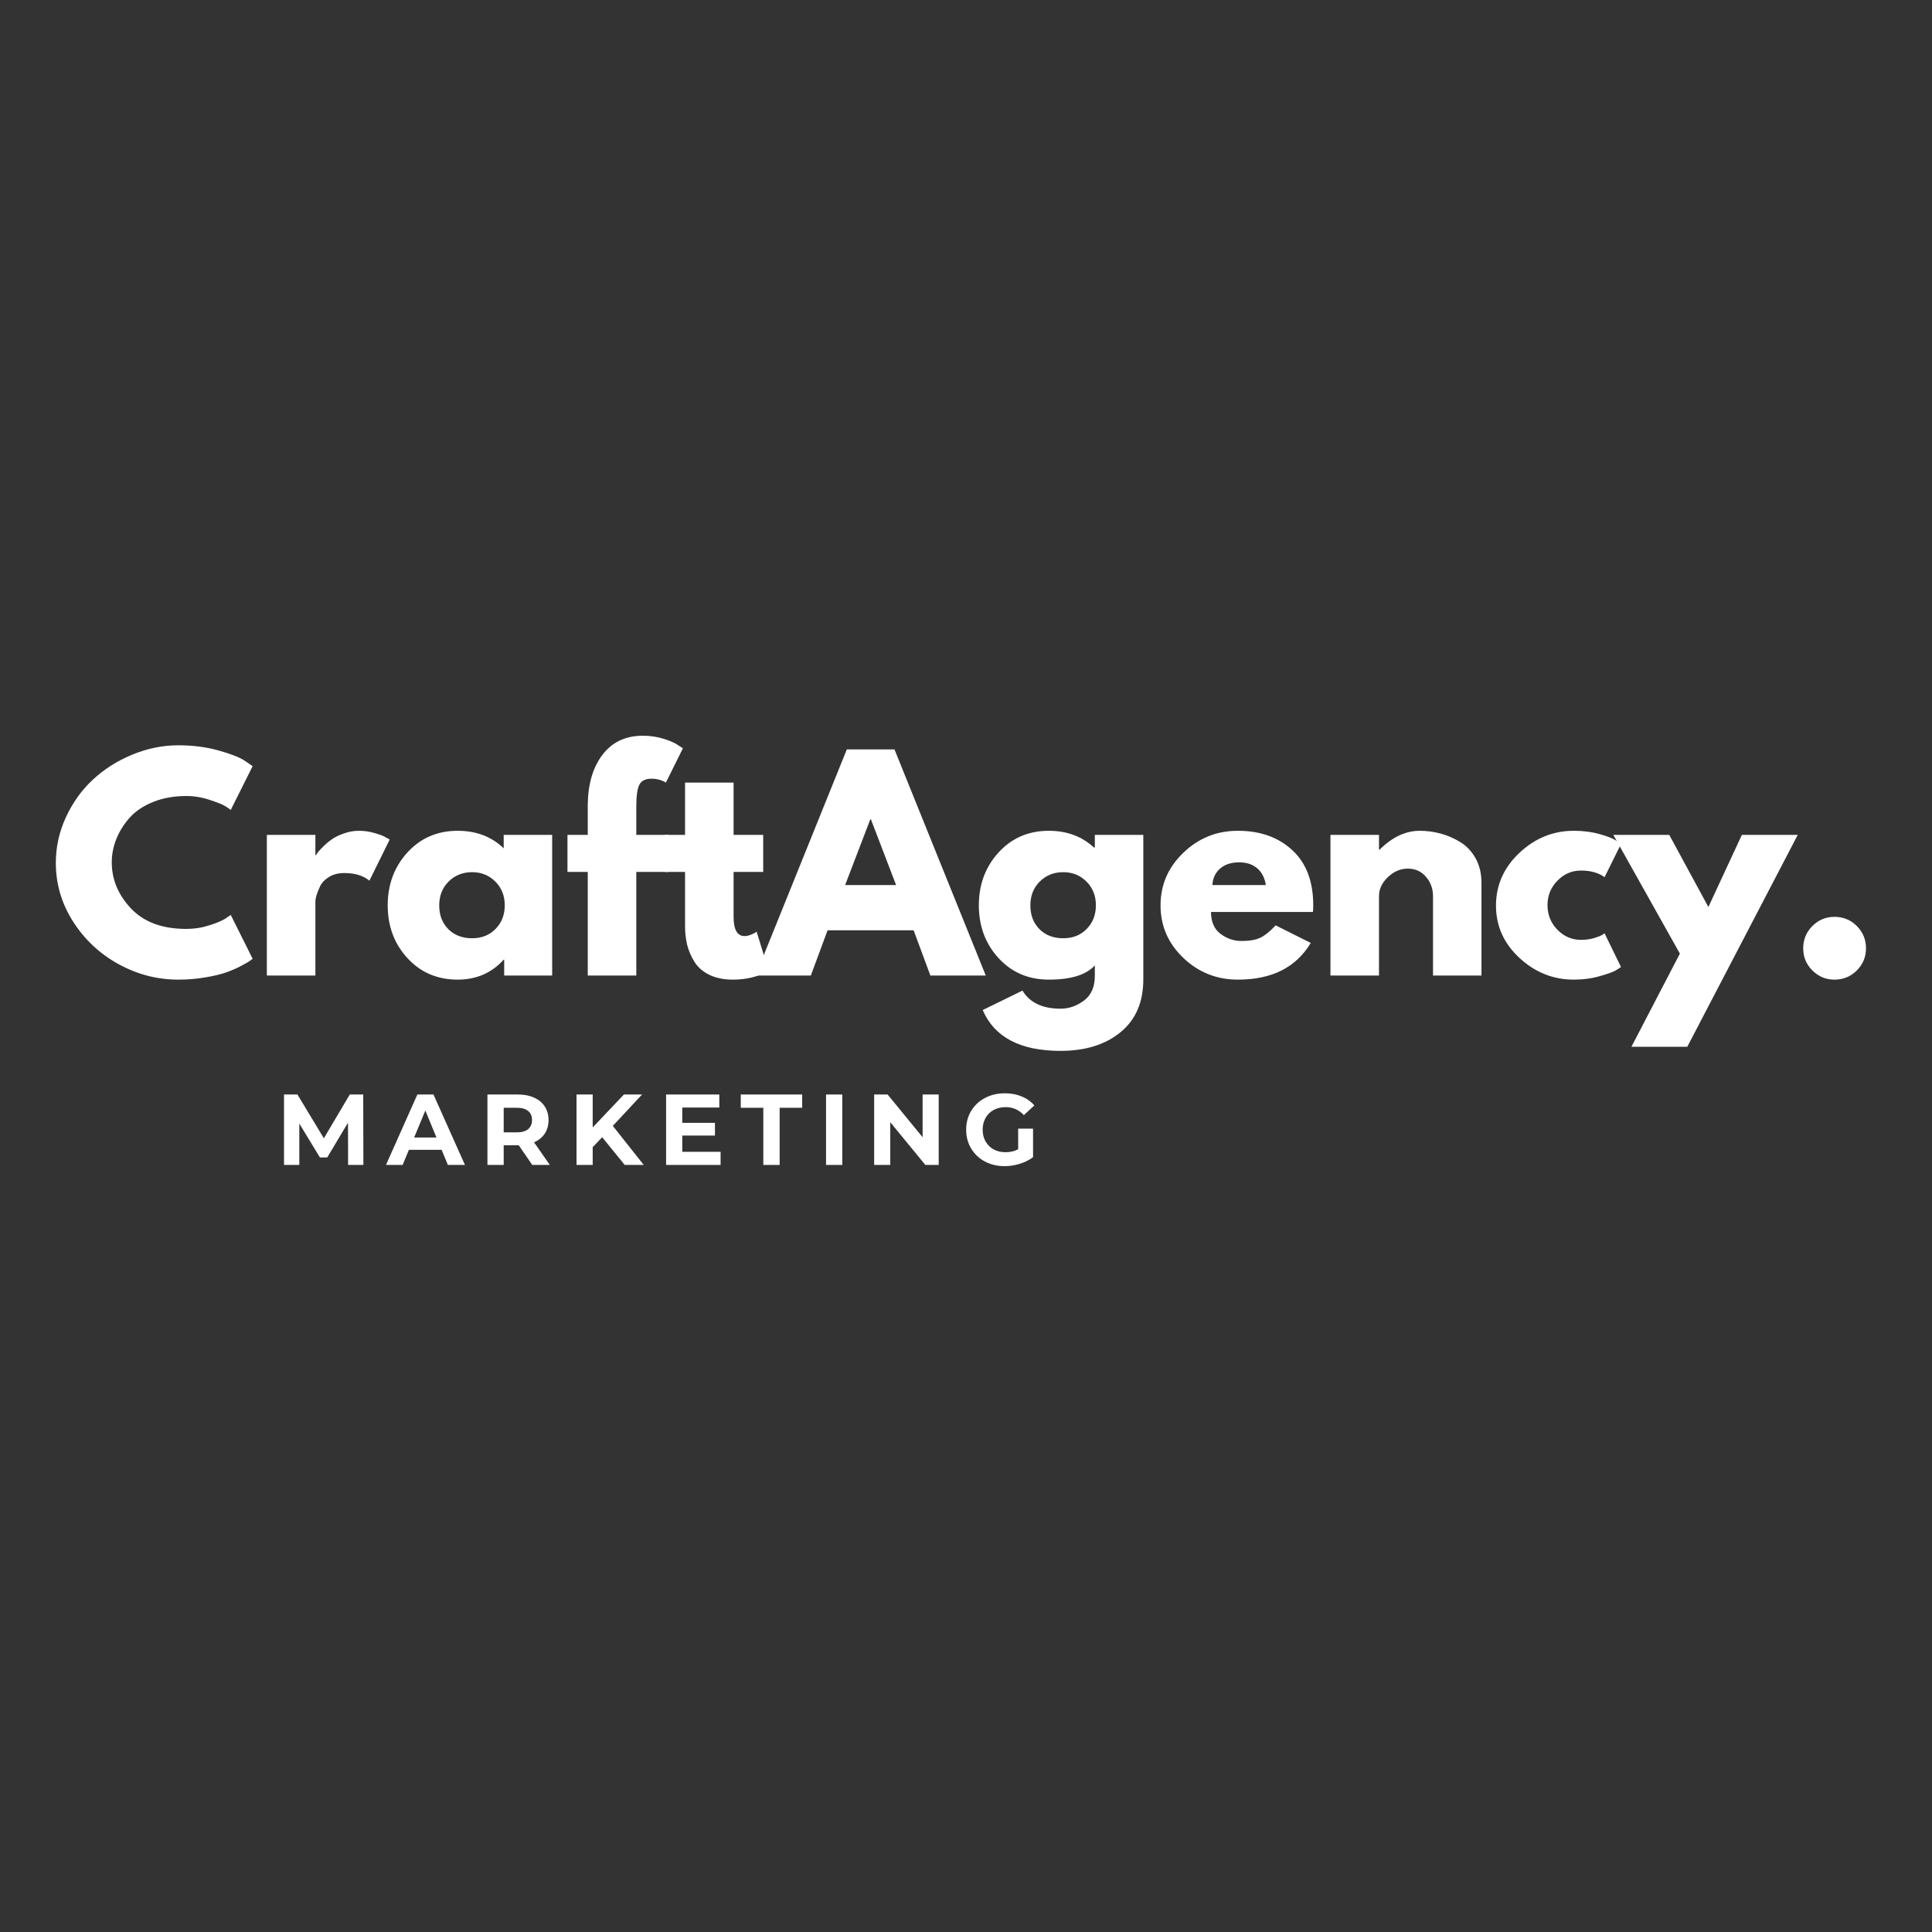
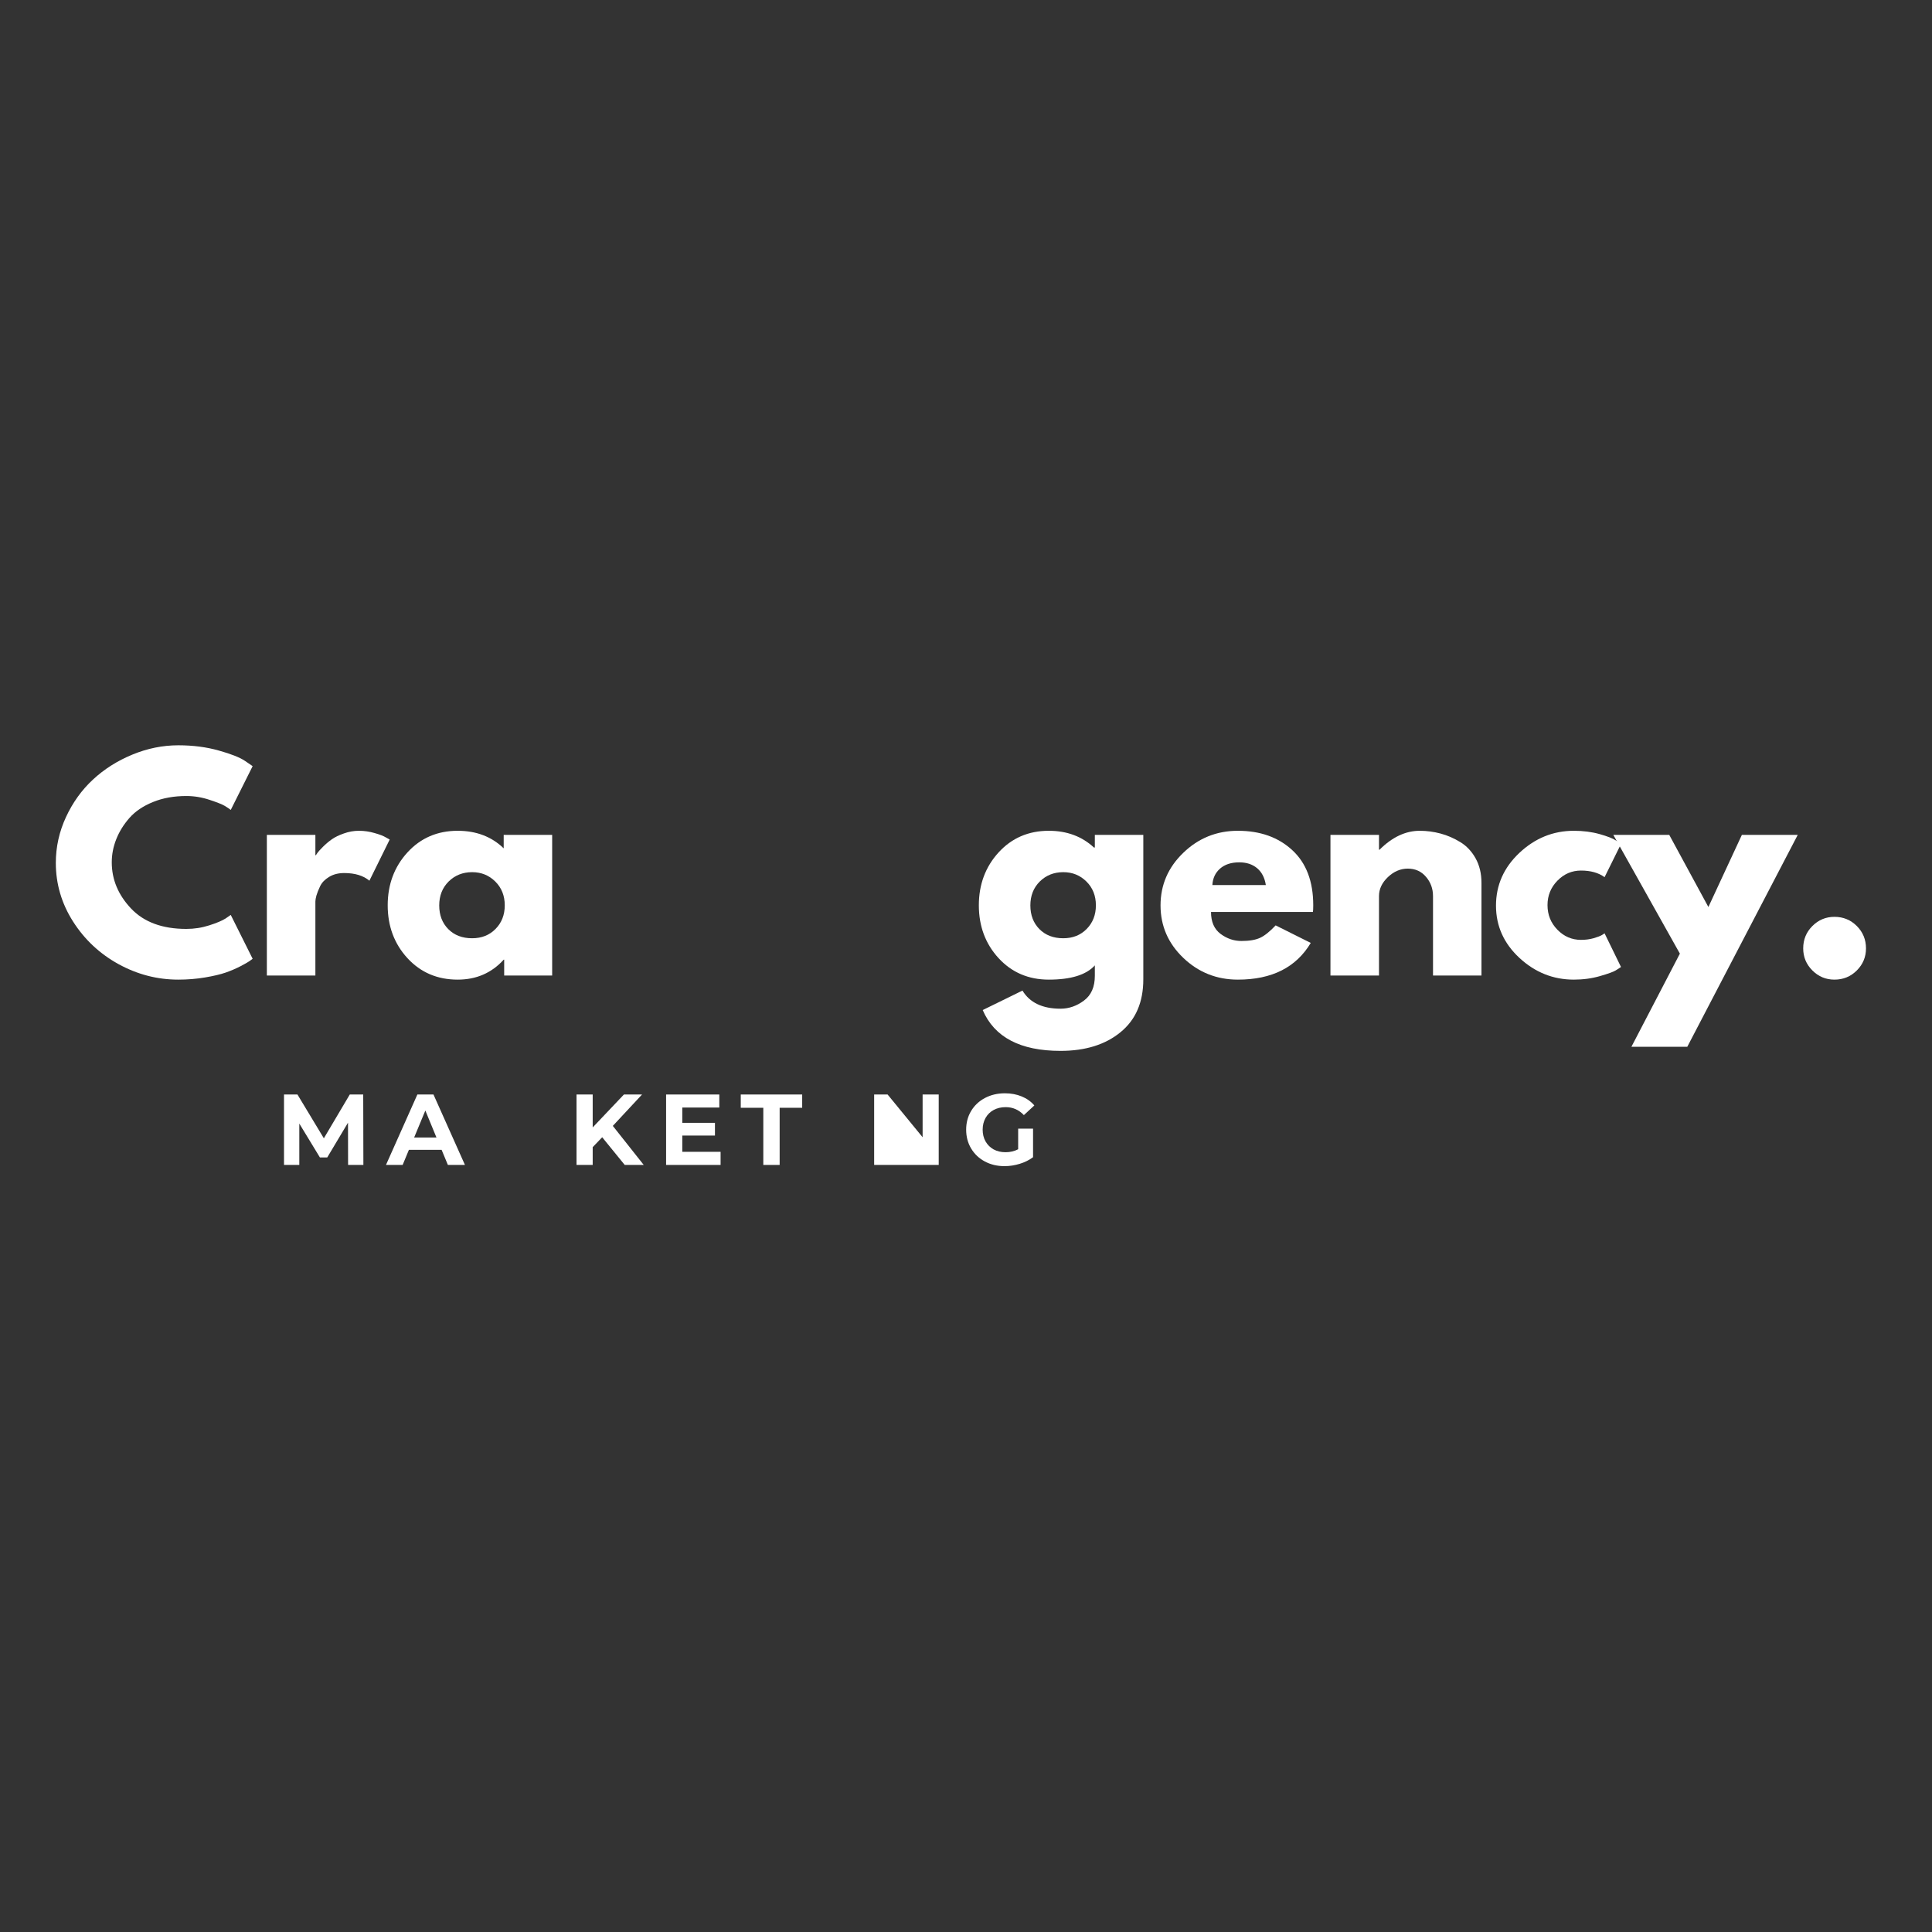
<svg xmlns="http://www.w3.org/2000/svg" width="500" zoomAndPan="magnify" viewBox="0 0 375 375" height="500" preserveAspectRatio="xMidYMid meet" version="1.0">
  <rect x="0" y="0" width="375" height="375" fill="#333333" stroke="none" />
  <defs>
    <g />
  </defs>
  <g fill="#ffffff" fill-opacity="1">
    <g transform="translate(9.616, 189.349)">
      <g>
        <path d="M 26.547 -9.047 C 28.078 -9.047 29.555 -9.273 30.984 -9.734 C 32.422 -10.191 33.477 -10.633 34.156 -11.062 L 35.172 -11.766 L 39.422 -3.25 C 39.273 -3.133 39.078 -2.988 38.828 -2.812 C 38.586 -2.633 38.016 -2.305 37.109 -1.828 C 36.203 -1.359 35.234 -0.941 34.203 -0.578 C 33.18 -0.223 31.836 0.094 30.172 0.375 C 28.504 0.656 26.781 0.797 25 0.797 C 20.926 0.797 17.062 -0.203 13.406 -2.203 C 9.75 -4.211 6.801 -6.973 4.562 -10.484 C 2.332 -13.992 1.219 -17.785 1.219 -21.859 C 1.219 -24.953 1.875 -27.914 3.188 -30.75 C 4.5 -33.582 6.242 -36.008 8.422 -38.031 C 10.609 -40.062 13.156 -41.676 16.062 -42.875 C 18.977 -44.082 21.957 -44.688 25 -44.688 C 27.844 -44.688 30.457 -44.348 32.844 -43.672 C 35.238 -43.004 36.938 -42.332 37.938 -41.656 L 39.422 -40.641 L 35.172 -32.141 C 34.922 -32.348 34.547 -32.602 34.047 -32.906 C 33.555 -33.207 32.566 -33.602 31.078 -34.094 C 29.586 -34.594 28.078 -34.844 26.547 -34.844 C 24.141 -34.844 21.977 -34.453 20.062 -33.672 C 18.145 -32.891 16.625 -31.859 15.5 -30.578 C 14.383 -29.305 13.535 -27.938 12.953 -26.469 C 12.367 -25 12.078 -23.5 12.078 -21.969 C 12.078 -18.633 13.328 -15.645 15.828 -13 C 18.328 -10.363 21.898 -9.047 26.547 -9.047 Z M 26.547 -9.047 " />
      </g>
    </g>
  </g>
  <g fill="#ffffff" fill-opacity="1">
    <g transform="translate(48.607, 189.349)">
      <g>
        <path d="M 3.188 0 L 3.188 -27.297 L 12.609 -27.297 L 12.609 -23.359 L 12.719 -23.359 C 12.789 -23.492 12.906 -23.664 13.062 -23.875 C 13.219 -24.094 13.562 -24.469 14.094 -25 C 14.625 -25.531 15.191 -26.008 15.797 -26.438 C 16.398 -26.863 17.18 -27.242 18.141 -27.578 C 19.098 -27.922 20.07 -28.094 21.062 -28.094 C 22.094 -28.094 23.102 -27.945 24.094 -27.656 C 25.094 -27.375 25.82 -27.094 26.281 -26.812 L 27.031 -26.391 L 23.094 -18.406 C 21.914 -19.395 20.285 -19.891 18.203 -19.891 C 17.066 -19.891 16.086 -19.641 15.266 -19.141 C 14.453 -18.648 13.875 -18.051 13.531 -17.344 C 13.195 -16.633 12.957 -16.031 12.812 -15.531 C 12.676 -15.039 12.609 -14.648 12.609 -14.359 L 12.609 0 Z M 3.188 0 " />
      </g>
    </g>
  </g>
  <g fill="#ffffff" fill-opacity="1">
    <g transform="translate(74.034, 189.349)">
      <g>
        <path d="M 5.047 -3.375 C 2.492 -6.164 1.219 -9.582 1.219 -13.625 C 1.219 -17.664 2.492 -21.086 5.047 -23.891 C 7.609 -26.691 10.859 -28.094 14.797 -28.094 C 18.41 -28.094 21.391 -26.957 23.734 -24.688 L 23.734 -27.297 L 33.141 -27.297 L 33.141 0 L 23.828 0 L 23.828 -3.078 L 23.734 -3.078 C 21.391 -0.492 18.41 0.797 14.797 0.797 C 10.859 0.797 7.609 -0.594 5.047 -3.375 Z M 13.047 -18.25 C 11.828 -17.039 11.219 -15.492 11.219 -13.609 C 11.219 -11.734 11.801 -10.203 12.969 -9.016 C 14.145 -7.828 15.691 -7.234 17.609 -7.234 C 19.453 -7.234 20.969 -7.836 22.156 -9.047 C 23.344 -10.254 23.938 -11.781 23.938 -13.625 C 23.938 -15.5 23.32 -17.039 22.094 -18.25 C 20.875 -19.457 19.379 -20.062 17.609 -20.062 C 15.797 -20.062 14.273 -19.457 13.047 -18.25 Z M 13.047 -18.25 " />
      </g>
    </g>
  </g>
  <g fill="#ffffff" fill-opacity="1">
    <g transform="translate(109.302, 189.349)">
      <g>
-         <path d="M 4.781 -27.297 L 4.781 -33.094 C 4.82 -37.164 5.781 -40.426 7.656 -42.875 C 9.539 -45.32 12.148 -46.547 15.484 -46.547 C 16.898 -46.547 18.254 -46.344 19.547 -45.938 C 20.848 -45.531 21.781 -45.113 22.344 -44.688 L 23.25 -44.109 L 19.953 -37.453 C 19.098 -37.953 18.156 -38.203 17.125 -38.203 C 15.957 -38.203 15.176 -37.801 14.781 -37 C 14.395 -36.207 14.203 -34.816 14.203 -32.828 L 14.203 -27.297 L 20.484 -27.297 L 20.484 -20.109 L 14.203 -20.109 L 14.203 0 L 4.781 0 L 4.781 -20.109 L 0.844 -20.109 L 0.844 -27.297 Z M 4.781 -27.297 " />
-       </g>
+         </g>
    </g>
  </g>
  <g fill="#ffffff" fill-opacity="1">
    <g transform="translate(128.185, 189.349)">
      <g>
-         <path d="M 4.781 -27.297 L 4.781 -37.453 L 14.203 -37.453 L 14.203 -27.297 L 19.953 -27.297 L 19.953 -20.109 L 14.203 -20.109 L 14.203 -11.438 C 14.203 -8.914 14.91 -7.656 16.328 -7.656 C 16.68 -7.656 17.051 -7.727 17.438 -7.875 C 17.832 -8.02 18.141 -8.16 18.359 -8.297 L 18.672 -8.516 L 21.016 -0.906 C 18.992 0.227 16.688 0.797 14.094 0.797 C 12.32 0.797 10.797 0.488 9.516 -0.125 C 8.242 -0.75 7.281 -1.582 6.625 -2.625 C 5.969 -3.676 5.492 -4.773 5.203 -5.922 C 4.922 -7.078 4.781 -8.312 4.781 -9.625 L 4.781 -20.109 L 0.844 -20.109 L 0.844 -27.297 Z M 4.781 -27.297 " />
-       </g>
+         </g>
    </g>
  </g>
  <g fill="#ffffff" fill-opacity="1">
    <g transform="translate(148.133, 189.349)">
      <g>
-         <path d="M 25.484 -43.891 L 43.203 0 L 32.453 0 L 29.203 -8.781 L 12.5 -8.781 L 9.25 0 L -1.484 0 L 16.234 -43.891 Z M 25.797 -17.562 L 20.906 -30.328 L 20.797 -30.328 L 15.906 -17.562 Z M 25.797 -17.562 " />
-       </g>
+         </g>
    </g>
  </g>
  <g fill="#ffffff" fill-opacity="1">
    <g transform="translate(188.774, 189.349)">
      <g>
        <path d="M 1.969 6.703 L 9.688 2.922 C 11.102 5.266 13.566 6.438 17.078 6.438 C 18.711 6.438 20.227 5.91 21.625 4.859 C 23.031 3.816 23.734 2.211 23.734 0.047 L 23.734 -1.969 C 22.066 -0.125 19.086 0.797 14.797 0.797 C 10.859 0.797 7.609 -0.594 5.047 -3.375 C 2.492 -6.164 1.219 -9.582 1.219 -13.625 C 1.219 -17.664 2.492 -21.086 5.047 -23.891 C 7.609 -26.691 10.859 -28.094 14.797 -28.094 C 18.305 -28.094 21.227 -27.008 23.562 -24.844 L 23.734 -24.844 L 23.734 -27.297 L 33.141 -27.297 L 33.141 0.75 C 33.141 5.176 31.664 8.594 28.719 11 C 25.781 13.414 21.898 14.625 17.078 14.625 C 9.273 14.625 4.238 11.984 1.969 6.703 Z M 13.047 -18.25 C 11.828 -17.039 11.219 -15.492 11.219 -13.609 C 11.219 -11.734 11.801 -10.203 12.969 -9.016 C 14.145 -7.828 15.691 -7.234 17.609 -7.234 C 19.453 -7.234 20.969 -7.836 22.156 -9.047 C 23.344 -10.254 23.938 -11.781 23.938 -13.625 C 23.938 -15.5 23.32 -17.039 22.094 -18.25 C 20.875 -19.457 19.379 -20.062 17.609 -20.062 C 15.797 -20.062 14.273 -19.457 13.047 -18.25 Z M 13.047 -18.25 " />
      </g>
    </g>
  </g>
  <g fill="#ffffff" fill-opacity="1">
    <g transform="translate(224.041, 189.349)">
      <g>
        <path d="M 30.797 -12.344 L 11.016 -12.344 C 11.016 -10.426 11.633 -9.004 12.875 -8.078 C 14.113 -7.16 15.461 -6.703 16.922 -6.703 C 18.441 -6.703 19.645 -6.906 20.531 -7.312 C 21.414 -7.719 22.426 -8.523 23.562 -9.734 L 30.375 -6.328 C 27.539 -1.578 22.828 0.797 16.234 0.797 C 12.117 0.797 8.586 -0.609 5.641 -3.422 C 2.691 -6.242 1.219 -9.641 1.219 -13.609 C 1.219 -17.586 2.691 -20.992 5.641 -23.828 C 8.586 -26.672 12.117 -28.094 16.234 -28.094 C 20.555 -28.094 24.07 -26.844 26.781 -24.344 C 29.5 -21.844 30.859 -18.27 30.859 -13.625 C 30.859 -12.977 30.836 -12.551 30.797 -12.344 Z M 11.281 -17.562 L 21.656 -17.562 C 21.438 -18.977 20.875 -20.066 19.969 -20.828 C 19.07 -21.586 17.914 -21.969 16.5 -21.969 C 14.938 -21.969 13.691 -21.562 12.766 -20.75 C 11.848 -19.938 11.352 -18.875 11.281 -17.562 Z M 11.281 -17.562 " />
      </g>
    </g>
  </g>
  <g fill="#ffffff" fill-opacity="1">
    <g transform="translate(255.053, 189.349)">
      <g>
        <path d="M 3.188 0 L 3.188 -27.297 L 12.609 -27.297 L 12.609 -24.422 L 12.719 -24.422 C 15.164 -26.867 17.77 -28.094 20.531 -28.094 C 21.883 -28.094 23.223 -27.914 24.547 -27.562 C 25.879 -27.207 27.156 -26.656 28.375 -25.906 C 29.602 -25.164 30.598 -24.113 31.359 -22.75 C 32.117 -21.383 32.5 -19.797 32.5 -17.984 L 32.5 0 L 23.094 0 L 23.094 -15.422 C 23.094 -16.848 22.641 -18.094 21.734 -19.156 C 20.828 -20.219 19.648 -20.75 18.203 -20.75 C 16.773 -20.75 15.484 -20.195 14.328 -19.094 C 13.18 -18 12.609 -16.773 12.609 -15.422 L 12.609 0 Z M 3.188 0 " />
      </g>
    </g>
  </g>
  <g fill="#ffffff" fill-opacity="1">
    <g transform="translate(289.151, 189.349)">
      <g>
        <path d="M 17.719 -20.375 C 15.945 -20.375 14.422 -19.719 13.141 -18.406 C 11.859 -17.094 11.219 -15.516 11.219 -13.672 C 11.219 -11.797 11.859 -10.203 13.141 -8.891 C 14.422 -7.578 15.945 -6.922 17.719 -6.922 C 18.57 -6.922 19.379 -7.023 20.141 -7.234 C 20.898 -7.453 21.457 -7.664 21.812 -7.875 L 22.297 -8.188 L 25.484 -1.656 C 25.234 -1.477 24.883 -1.254 24.438 -0.984 C 24 -0.711 22.988 -0.348 21.406 0.109 C 19.832 0.566 18.141 0.797 16.328 0.797 C 12.328 0.797 8.805 -0.609 5.766 -3.422 C 2.734 -6.242 1.219 -9.625 1.219 -13.562 C 1.219 -17.539 2.734 -20.957 5.766 -23.812 C 8.805 -26.664 12.328 -28.094 16.328 -28.094 C 18.141 -28.094 19.805 -27.879 21.328 -27.453 C 22.859 -27.023 23.941 -26.598 24.578 -26.172 L 25.484 -25.531 L 22.297 -19.094 C 21.117 -19.945 19.594 -20.375 17.719 -20.375 Z M 17.719 -20.375 " />
      </g>
    </g>
  </g>
  <g fill="#ffffff" fill-opacity="1">
    <g transform="translate(314.205, 189.349)">
      <g>
        <path d="M 23.891 -27.297 L 34.734 -27.297 L 13.297 13.828 L 2.453 13.828 L 11.859 -4.25 L -1.062 -27.297 L 9.797 -27.297 L 17.391 -13.297 Z M 23.891 -27.297 " />
      </g>
    </g>
  </g>
  <g fill="#ffffff" fill-opacity="1">
    <g transform="translate(346.813, 189.349)">
      <g>
        <path d="M 9.25 -11.391 C 10.957 -11.391 12.406 -10.797 13.594 -9.609 C 14.781 -8.422 15.375 -6.973 15.375 -5.266 C 15.375 -3.598 14.781 -2.172 13.594 -0.984 C 12.406 0.203 10.957 0.797 9.25 0.797 C 7.582 0.797 6.156 0.203 4.969 -0.984 C 3.781 -2.172 3.188 -3.598 3.188 -5.266 C 3.188 -6.973 3.781 -8.422 4.969 -9.609 C 6.156 -10.797 7.582 -11.391 9.25 -11.391 Z M 9.25 -11.391 " />
      </g>
    </g>
  </g>
  <g fill="#ffffff" fill-opacity="1">
    <g transform="translate(53.501, 226.114)">
      <g>
        <path d="M 14.062 0 L 14.047 -8.203 L 10.016 -1.453 L 8.594 -1.453 L 4.594 -8.031 L 4.594 0 L 1.625 0 L 1.625 -13.672 L 4.234 -13.672 L 9.359 -5.172 L 14.391 -13.672 L 17 -13.672 L 17.031 0 Z M 14.062 0 " />
      </g>
    </g>
  </g>
  <g fill="#ffffff" fill-opacity="1">
    <g transform="translate(75.09, 226.114)">
      <g>
        <path d="M 10.625 -2.938 L 4.281 -2.938 L 3.062 0 L -0.172 0 L 5.922 -13.672 L 9.047 -13.672 L 15.156 0 L 11.844 0 Z M 9.625 -5.328 L 7.469 -10.562 L 5.297 -5.328 Z M 9.625 -5.328 " />
      </g>
    </g>
  </g>
  <g fill="#ffffff" fill-opacity="1">
    <g transform="translate(92.986, 226.114)">
      <g>
-         <path d="M 10.328 0 L 7.703 -3.812 L 4.781 -3.812 L 4.781 0 L 1.625 0 L 1.625 -13.672 L 7.547 -13.672 C 8.754 -13.672 9.801 -13.469 10.688 -13.062 C 11.582 -12.664 12.27 -12.094 12.75 -11.344 C 13.238 -10.602 13.484 -9.727 13.484 -8.719 C 13.484 -7.695 13.238 -6.816 12.75 -6.078 C 12.258 -5.348 11.566 -4.785 10.672 -4.391 L 13.734 0 Z M 10.281 -8.719 C 10.281 -9.477 10.031 -10.062 9.531 -10.469 C 9.039 -10.883 8.316 -11.094 7.359 -11.094 L 4.781 -11.094 L 4.781 -6.328 L 7.359 -6.328 C 8.316 -6.328 9.039 -6.535 9.531 -6.953 C 10.031 -7.367 10.281 -7.957 10.281 -8.719 Z M 10.281 -8.719 " />
-       </g>
+         </g>
    </g>
  </g>
  <g fill="#ffffff" fill-opacity="1">
    <g transform="translate(110.276, 226.114)">
      <g>
        <path d="M 6.609 -5.375 L 4.766 -3.453 L 4.766 0 L 1.625 0 L 1.625 -13.672 L 4.766 -13.672 L 4.766 -7.281 L 10.828 -13.672 L 14.344 -13.672 L 8.672 -7.578 L 14.672 0 L 10.984 0 Z M 6.609 -5.375 " />
      </g>
    </g>
  </g>
  <g fill="#ffffff" fill-opacity="1">
    <g transform="translate(127.664, 226.114)">
      <g>
        <path d="M 12.203 -2.547 L 12.203 0 L 1.625 0 L 1.625 -13.672 L 11.953 -13.672 L 11.953 -11.141 L 4.766 -11.141 L 4.766 -8.172 L 11.109 -8.172 L 11.109 -5.703 L 4.766 -5.703 L 4.766 -2.547 Z M 12.203 -2.547 " />
      </g>
    </g>
  </g>
  <g fill="#ffffff" fill-opacity="1">
    <g transform="translate(143.704, 226.114)">
      <g>
        <path d="M 4.453 -11.094 L 0.078 -11.094 L 0.078 -13.672 L 12 -13.672 L 12 -11.094 L 7.625 -11.094 L 7.625 0 L 4.453 0 Z M 4.453 -11.094 " />
      </g>
    </g>
  </g>
  <g fill="#ffffff" fill-opacity="1">
    <g transform="translate(158.709, 226.114)">
      <g>
-         <path d="M 1.625 -13.672 L 4.781 -13.672 L 4.781 0 L 1.625 0 Z M 1.625 -13.672 " />
-       </g>
+         </g>
    </g>
  </g>
  <g fill="#ffffff" fill-opacity="1">
    <g transform="translate(168.048, 226.114)">
      <g>
-         <path d="M 14.156 -13.672 L 14.156 0 L 11.562 0 L 4.75 -8.297 L 4.75 0 L 1.625 0 L 1.625 -13.672 L 4.234 -13.672 L 11.031 -5.375 L 11.031 -13.672 Z M 14.156 -13.672 " />
+         <path d="M 14.156 -13.672 L 14.156 0 L 11.562 0 L 4.75 0 L 1.625 0 L 1.625 -13.672 L 4.234 -13.672 L 11.031 -5.375 L 11.031 -13.672 Z M 14.156 -13.672 " />
      </g>
    </g>
  </g>
  <g fill="#ffffff" fill-opacity="1">
    <g transform="translate(186.765, 226.114)">
      <g>
        <path d="M 10.859 -7.047 L 13.75 -7.047 L 13.75 -1.5 C 13.008 -0.945 12.148 -0.52 11.172 -0.219 C 10.191 0.082 9.207 0.234 8.219 0.234 C 6.801 0.234 5.523 -0.066 4.391 -0.672 C 3.266 -1.273 2.379 -2.113 1.734 -3.188 C 1.086 -4.27 0.766 -5.488 0.766 -6.844 C 0.766 -8.195 1.086 -9.41 1.734 -10.484 C 2.379 -11.555 3.273 -12.395 4.422 -13 C 5.566 -13.602 6.852 -13.906 8.281 -13.906 C 9.477 -13.906 10.566 -13.703 11.547 -13.297 C 12.523 -12.898 13.344 -12.316 14 -11.547 L 11.969 -9.672 C 11 -10.703 9.82 -11.219 8.438 -11.219 C 7.562 -11.219 6.785 -11.035 6.109 -10.672 C 5.43 -10.305 4.906 -9.789 4.531 -9.125 C 4.156 -8.457 3.969 -7.695 3.969 -6.844 C 3.969 -5.988 4.156 -5.227 4.531 -4.562 C 4.906 -3.906 5.426 -3.391 6.094 -3.016 C 6.77 -2.648 7.539 -2.469 8.406 -2.469 C 9.312 -2.469 10.129 -2.66 10.859 -3.047 Z M 10.859 -7.047 " />
      </g>
    </g>
  </g>
</svg>